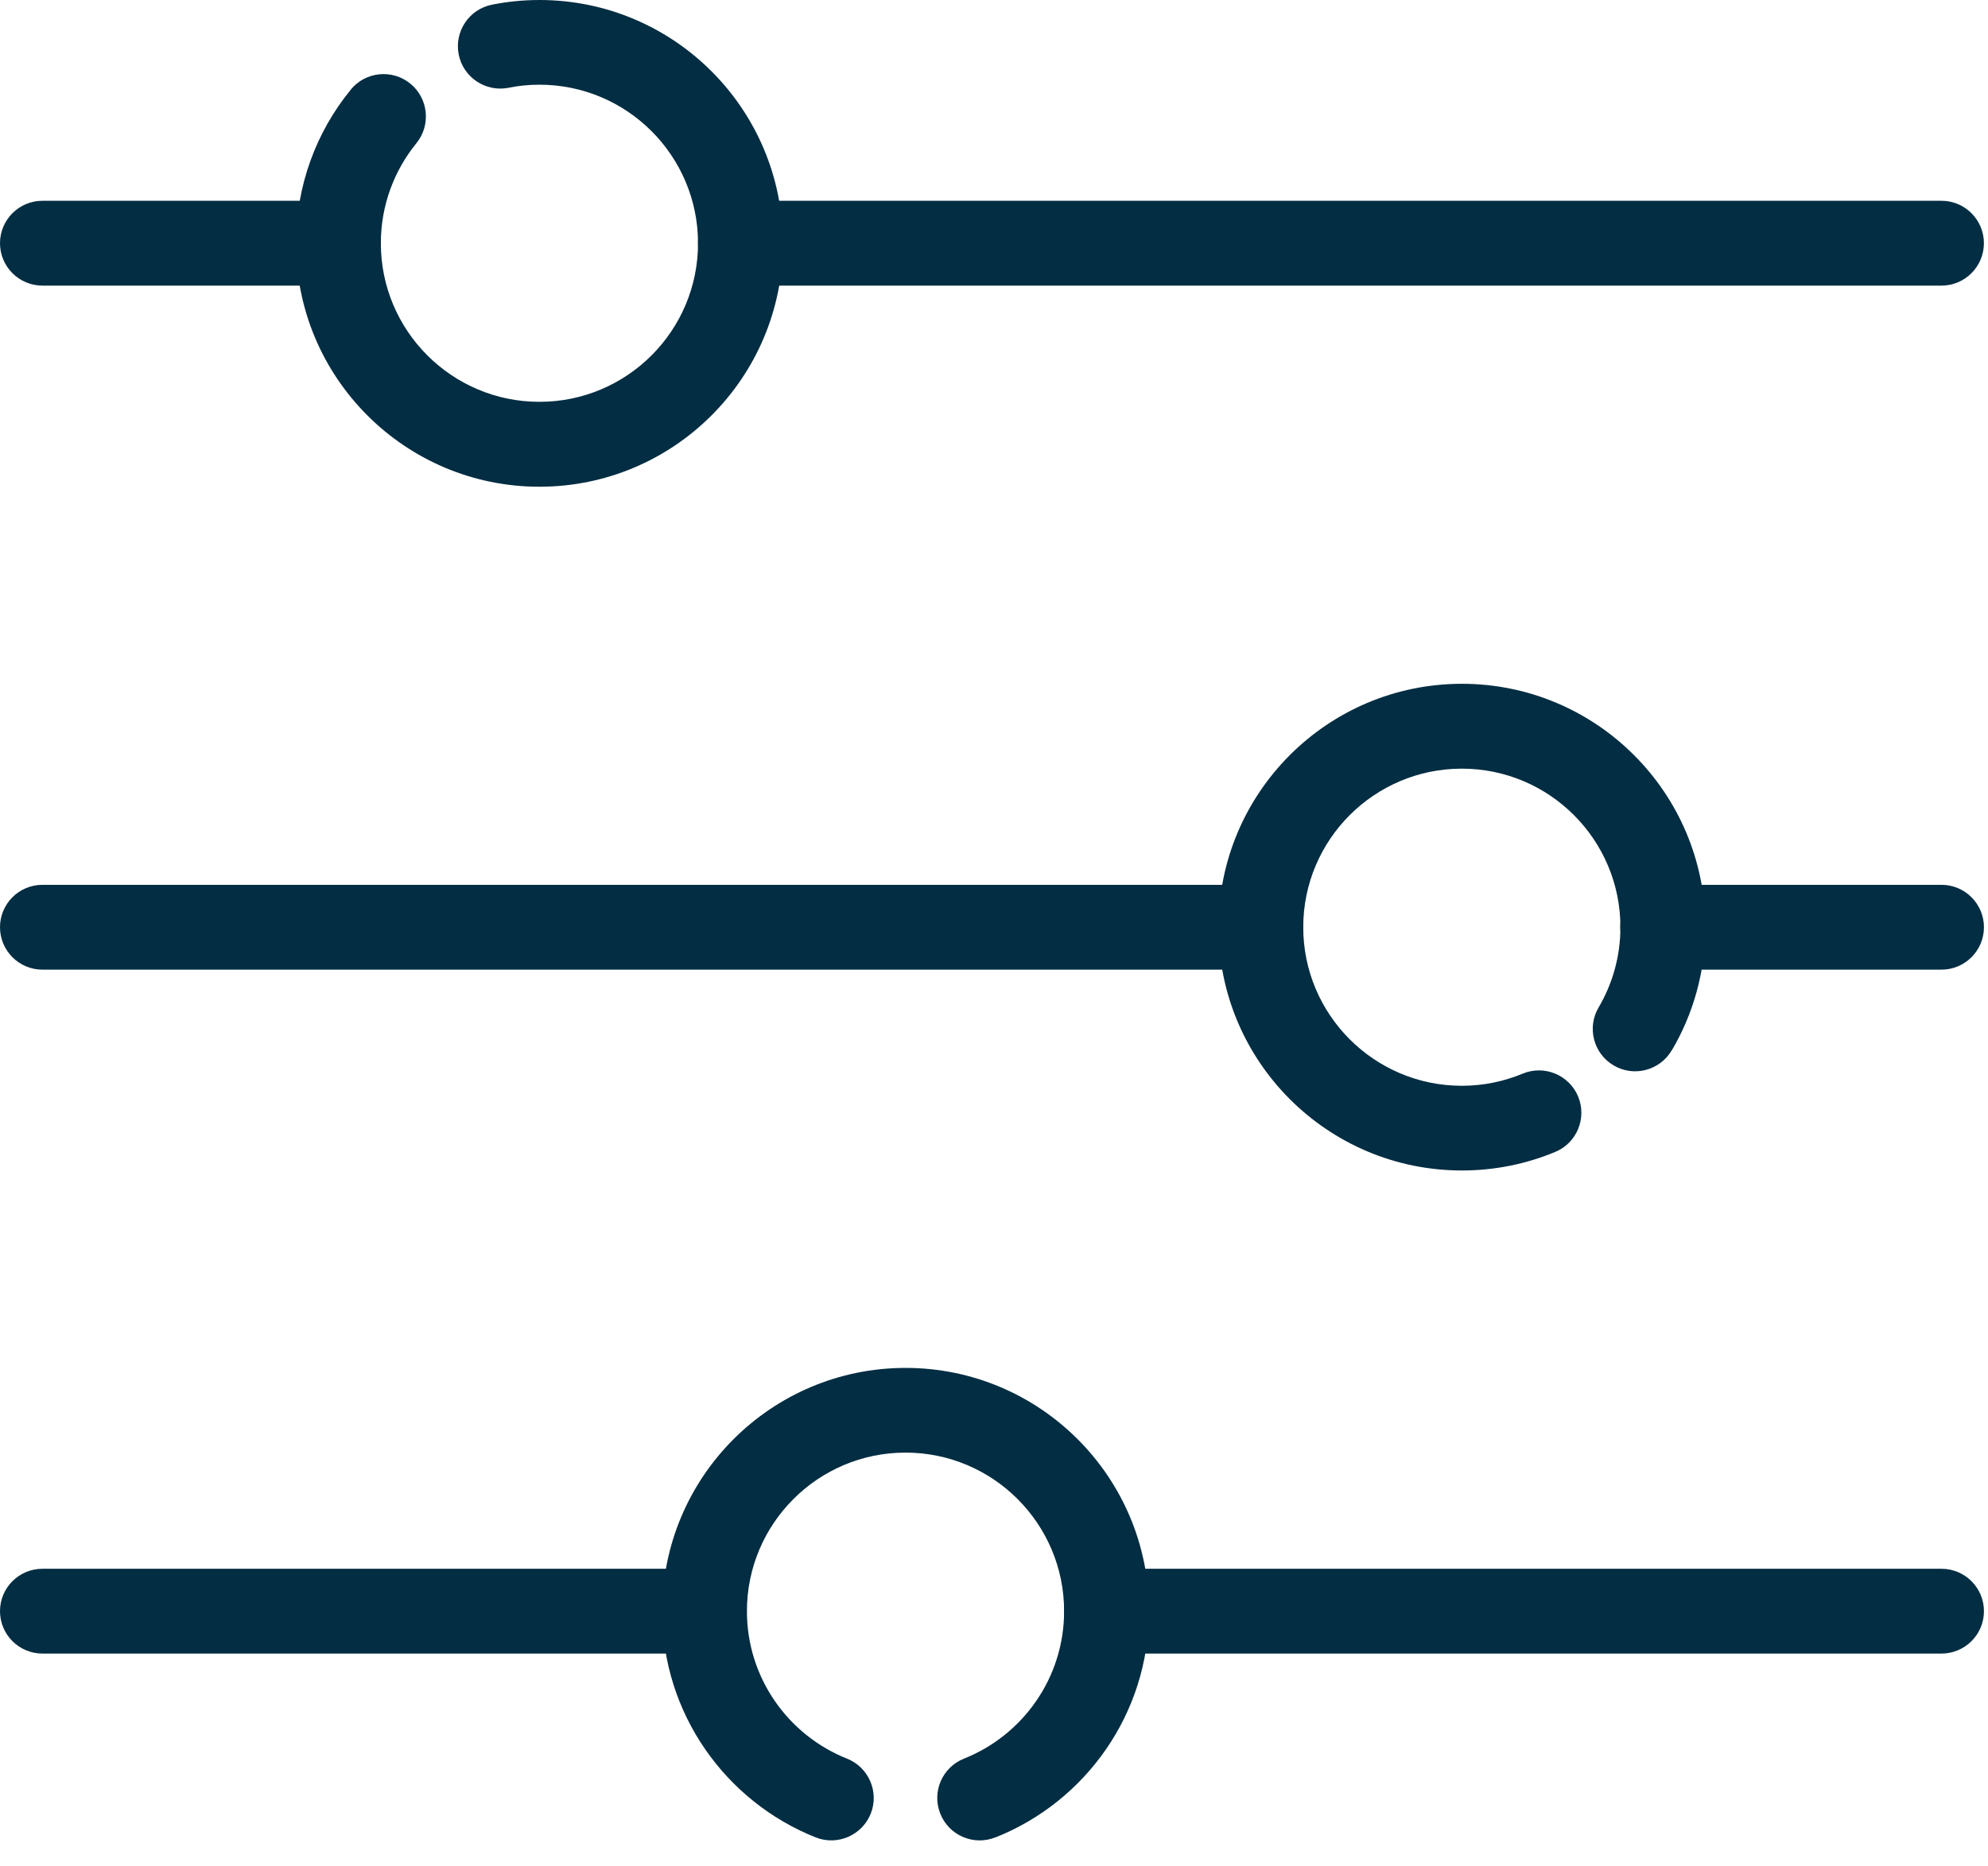
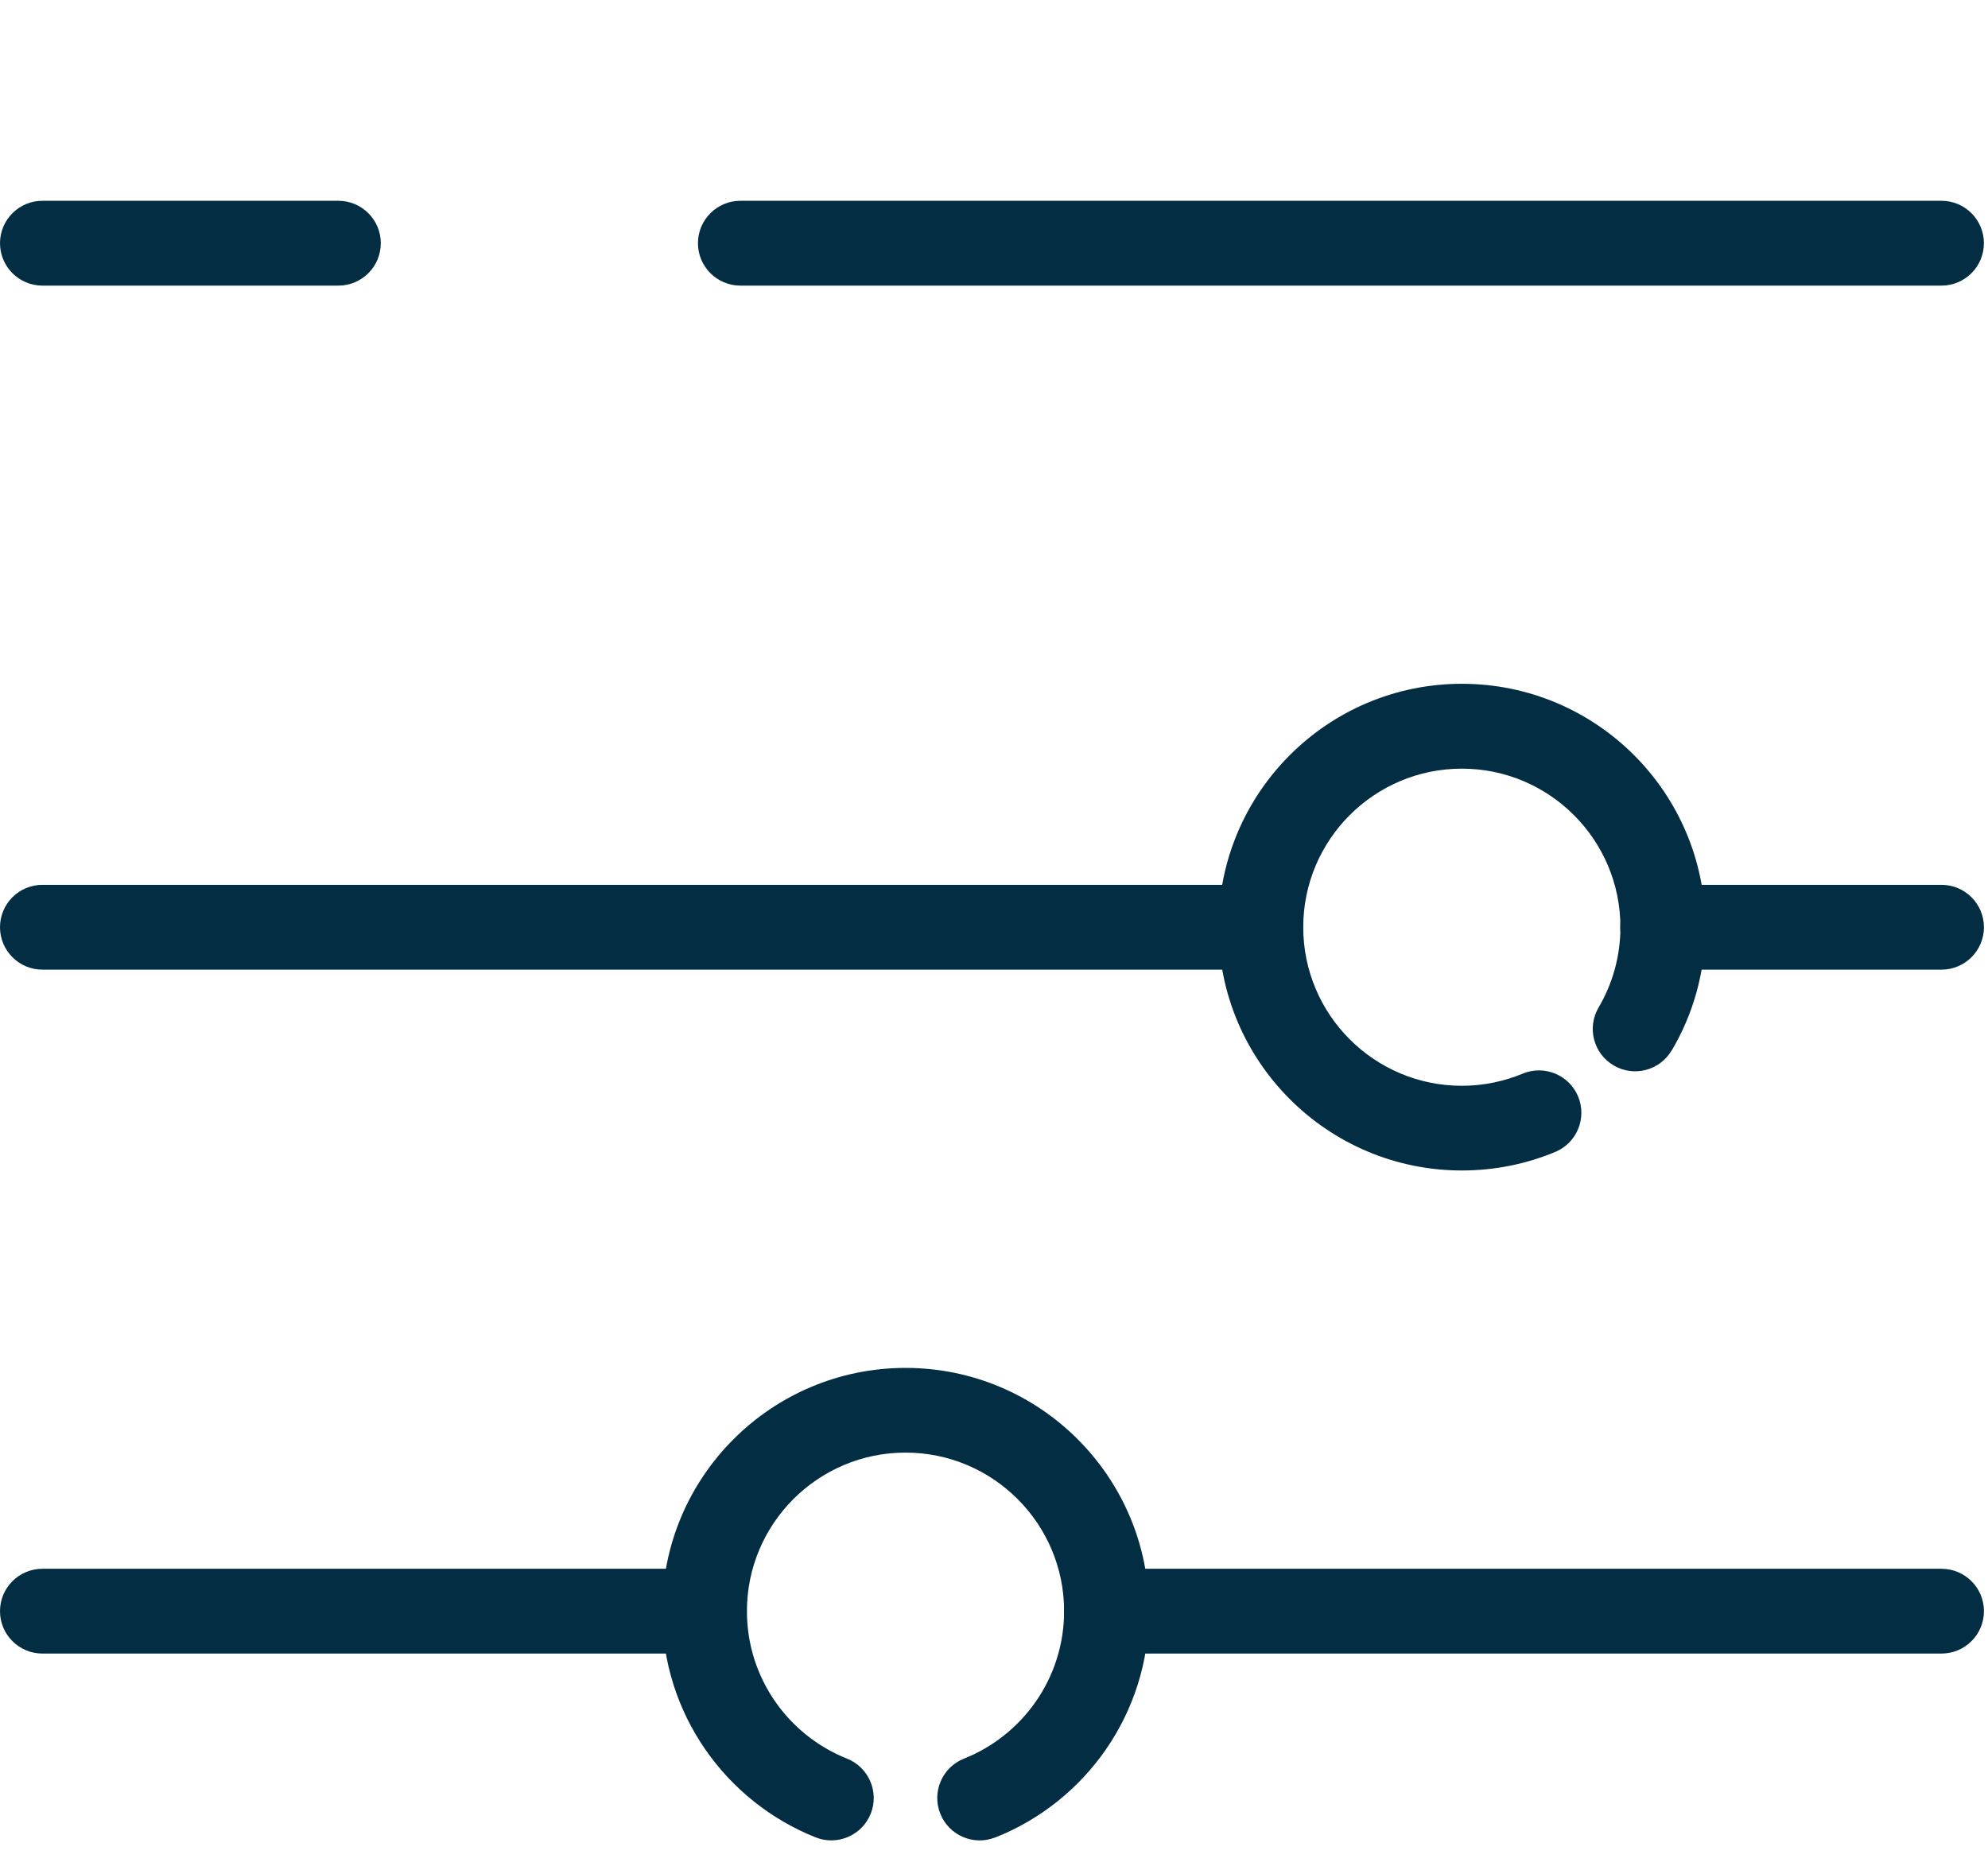
<svg xmlns="http://www.w3.org/2000/svg" width="49" height="46" viewBox="0 0 49 46" fill="none">
  <path fill-rule="evenodd" clip-rule="evenodd" d="M1.045 7.041C0.468 7.041 0 6.572 0 5.995C0 5.419 0.468 4.95 1.045 4.95H8.341C8.917 4.95 9.386 5.419 9.386 5.995C9.386 6.572 8.917 7.041 8.341 7.041H1.045ZM18.248 7.041C17.672 7.041 17.203 6.572 17.203 5.995C17.203 5.419 17.672 4.95 18.248 4.95H47.854C48.431 4.95 48.899 5.419 48.899 5.995C48.899 6.572 48.431 7.041 47.854 7.041H18.248Z" fill="#032D42" />
  <path fill-rule="evenodd" clip-rule="evenodd" d="M1.045 23.904C0.468 23.904 0 23.435 0 22.858C0 22.282 0.468 21.813 1.045 21.813H31.073C31.65 21.813 32.118 22.282 32.118 22.858C32.118 23.435 31.65 23.904 31.073 23.904H1.045ZM40.981 23.904C40.404 23.904 39.936 23.435 39.936 22.858C39.936 22.282 40.404 21.813 40.981 21.813H47.854C48.431 21.813 48.9 22.282 48.9 22.858C48.9 23.435 48.431 23.904 47.854 23.904H40.981Z" fill="#032D42" />
  <path fill-rule="evenodd" clip-rule="evenodd" d="M1.045 40.764C0.468 40.764 0 40.296 0 39.719C0 39.142 0.468 38.674 1.045 38.674H17.362C17.939 38.674 18.407 39.142 18.407 39.719C18.407 40.296 17.939 40.764 17.362 40.764H1.045ZM27.271 40.764C26.694 40.764 26.226 40.296 26.226 39.719C26.226 39.142 26.694 38.674 27.271 38.674H47.854C48.431 38.674 48.9 39.142 48.9 39.719C48.9 40.296 48.431 40.764 47.854 40.764H27.271Z" fill="#032D42" />
-   <path fill-rule="evenodd" clip-rule="evenodd" d="M8.643 2.212C9.007 1.764 9.666 1.697 10.113 2.061C10.56 2.425 10.627 3.083 10.263 3.531C9.716 4.204 9.387 5.061 9.387 5.997C9.387 8.154 11.139 9.906 13.296 9.906C15.454 9.906 17.205 8.155 17.205 5.997C17.205 3.84 15.454 2.088 13.296 2.088C13.035 2.088 12.78 2.113 12.534 2.164C11.967 2.276 11.417 1.906 11.306 1.342C11.194 0.776 11.563 0.226 12.128 0.115C12.506 0.04 12.897 0 13.296 0C16.608 0 19.296 2.688 19.296 5.999C19.296 9.31 16.608 11.999 13.296 11.999C9.985 11.999 7.297 9.31 7.297 5.999C7.297 4.565 7.801 3.246 8.643 2.214L8.643 2.212Z" fill="#032D42" />
  <path fill-rule="evenodd" clip-rule="evenodd" d="M41.203 25.895C40.91 26.393 40.268 26.558 39.773 26.265C39.275 25.973 39.11 25.331 39.403 24.835C39.744 24.254 39.94 23.579 39.94 22.858C39.94 20.701 38.188 18.949 36.031 18.949C33.874 18.949 32.122 20.701 32.122 22.858C32.122 25.015 33.874 26.767 36.031 26.767C36.562 26.767 37.068 26.66 37.53 26.468C38.063 26.246 38.675 26.499 38.897 27.03C39.119 27.563 38.866 28.176 38.335 28.397C37.626 28.692 36.849 28.855 36.033 28.855C32.722 28.855 30.034 26.167 30.034 22.856C30.034 19.545 32.722 16.857 36.033 16.857C39.344 16.857 42.033 19.545 42.033 22.856C42.033 23.964 41.732 25.003 41.207 25.893L41.203 25.895Z" fill="#032D42" />
  <path fill-rule="evenodd" clip-rule="evenodd" d="M24.532 45.296C23.997 45.509 23.389 45.248 23.176 44.711C22.962 44.175 23.224 43.567 23.761 43.354C25.206 42.779 26.228 41.368 26.228 39.719C26.228 37.562 24.476 35.81 22.319 35.81C20.162 35.81 18.41 37.562 18.41 39.719C18.41 41.368 19.432 42.779 20.876 43.354C21.412 43.567 21.675 44.175 21.462 44.711C21.248 45.246 20.64 45.509 20.105 45.296C17.889 44.414 16.322 42.248 16.322 39.721C16.322 36.41 19.01 33.722 22.321 33.722C25.632 33.722 28.32 36.41 28.32 39.721C28.32 42.25 26.752 44.416 24.537 45.296H24.532Z" fill="#032D42" />
</svg>